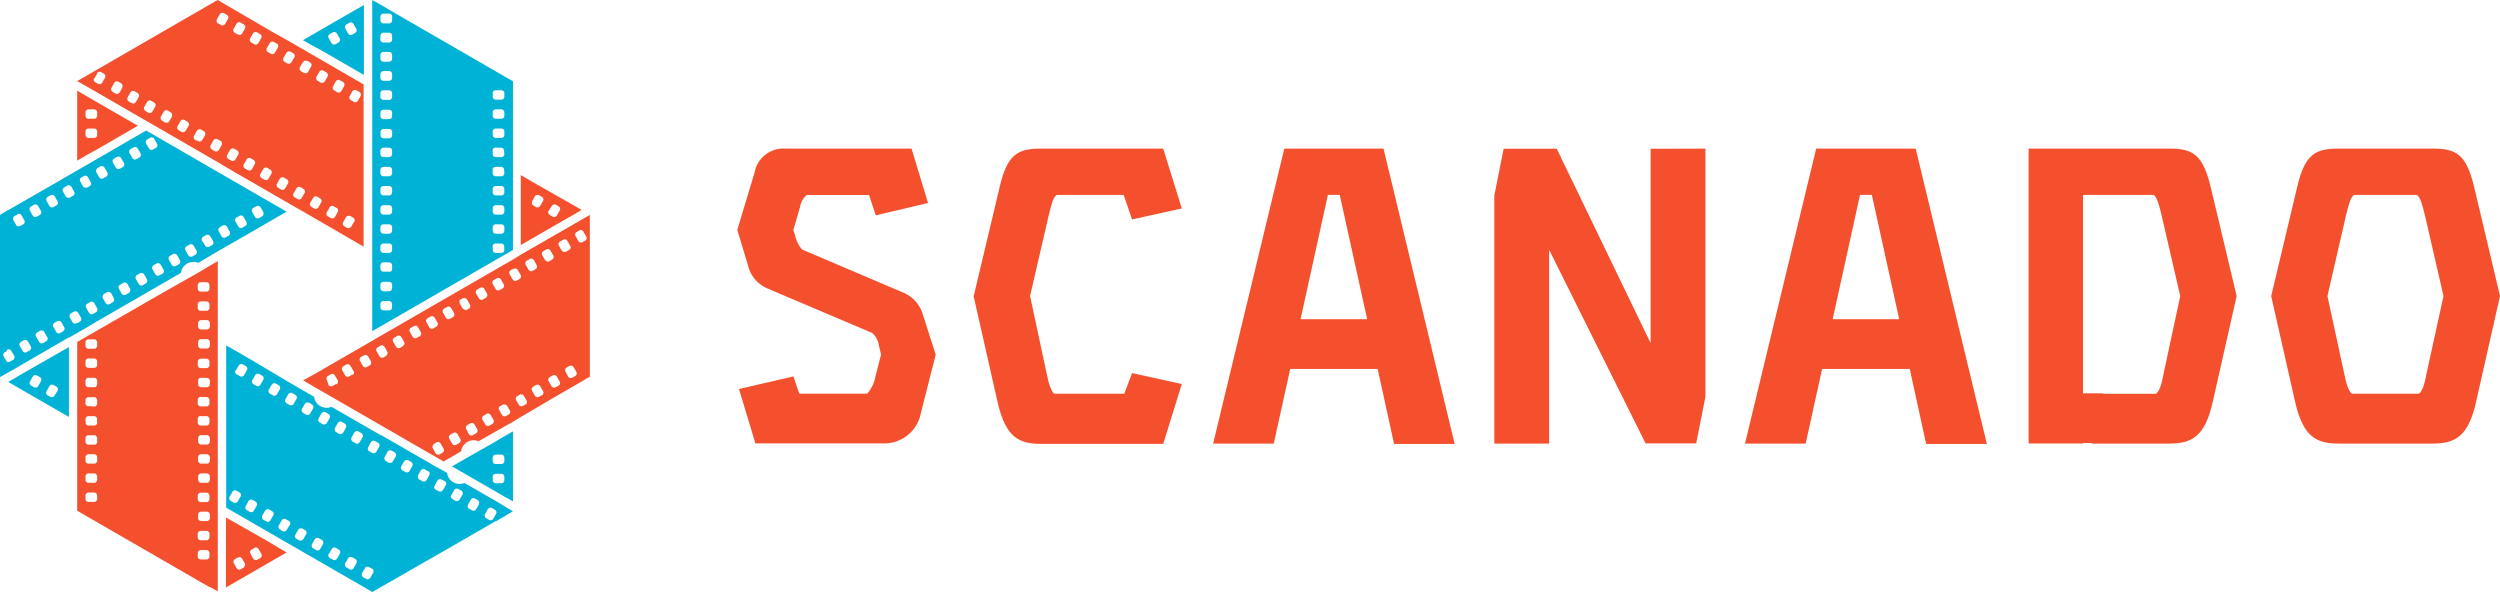
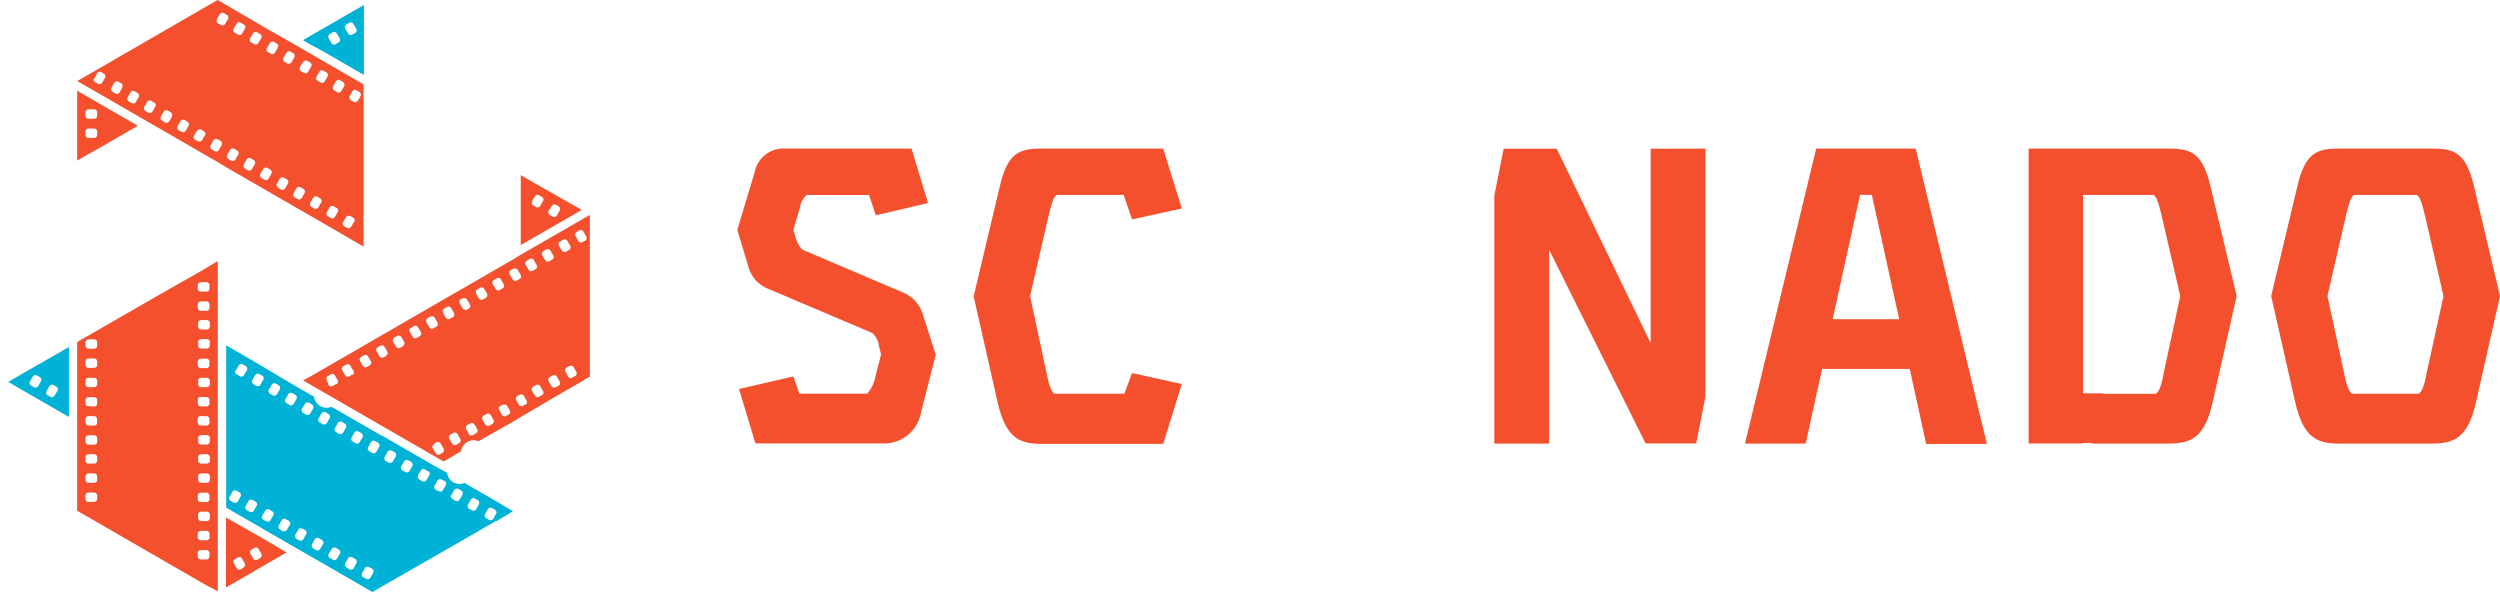
<svg xmlns="http://www.w3.org/2000/svg" viewBox="0 0 321.65 76.19">
  <defs>
    <style>.cls-1{fill:#f5502e;}.cls-2{fill:#00b3d6;}</style>
  </defs>
  <g id="Ebene_3" data-name="Ebene 3">
    <g id="Logo">
      <g id="Text">
        <path class="cls-1" d="M120.39,45.63l-1.89,7.42a4.8,4.8,0,0,1-4.72,4H97.19l-2.11-7,7-1.62.76,2.22h8.73a4.63,4.63,0,0,0,1.08-2.28l.71-2.76-.27-1.09a2.69,2.69,0,0,0-.87-1.68L98.87,37.17a4.31,4.31,0,0,1-2.65-3.09l-1.36-4.5,2.22-7.37a3.77,3.77,0,0,1,4-3.09h16.2l2.12,7-6.72,1.58-.87-2.61h-8a2.4,2.4,0,0,0-.87,1.52l-.87,3,.22.65a3.94,3.94,0,0,0,.92,1.85l12.85,5.47a4.44,4.44,0,0,1,2.71,3Z" />
        <path class="cls-1" d="M145.65,48l6.4,1.41-2.39,7.7H133.94c-2.87,0-4.55-.87-5.58-5.32l-3.09-13.66L128.63,24c1-4.28,2.44-4.88,5.31-4.88h15.72l2.39,7.7-6.4,1.41-1.08-3.15H136c-.49.17-.76,1.36-1.08,2.66l-2.39,10.35L134.65,48c.32,1.63.65,2.39,1,2.66h9Z" />
-         <path class="cls-1" d="M177.25,47.47H166l-2.12,9.6h-7.8l9.16-37.95H178l9.16,38h-7.8Zm-1.35-6.4-3.53-16h-1.52l-3.52,16Z" />
        <path class="cls-1" d="M219.42,19.12V51.05l-1.19,6h-6.51L199.31,32.13V57.07h-7.05V25.14l1.2-6h6.83l12.08,25v-25Z" />
        <path class="cls-1" d="M245.71,47.47H234.43l-2.11,9.6h-7.81l9.16-37.95h12.8l9.16,38h-7.81Zm-1.36-6.4-3.52-16h-1.52l-3.52,16Z" />
        <path class="cls-1" d="M287.77,38.09l-3.09,13.66c-1,4.45-2.71,5.32-5.58,5.32h-10V57H268v.06h-7V19.12H279.1c2.87,0,4.28.6,5.31,4.88Zm-7.26,0-2.39-10.35c-.32-1.3-.6-2.49-1.08-2.66H268V50.61h2.61v.06h6.77c.38-.27.71-1,1-2.66Z" />
        <path class="cls-1" d="M321.65,38.09l-3.09,13.66c-1,4.45-2.71,5.32-5.59,5.32H300.88c-2.87,0-4.55-.87-5.58-5.32l-3.09-13.66L295.57,24c1-4.28,2.44-4.88,5.31-4.88H313c2.88,0,4.28.6,5.31,4.88Zm-7.27,0L312,27.74c-.33-1.3-.6-2.49-1.09-2.66h-8c-.48.17-.75,1.36-1.08,2.66l-2.38,10.35L301.59,48c.32,1.63.65,2.39,1,2.66h8.62c.38-.27.7-1,1-2.66Z" />
      </g>
      <g id="Gfx">
        <g id="Rib1">
          <path class="cls-1" d="M12,11.61l.54.31,6.31,3.65,1.07.61h0l1.09.63,1.4.81,3.08,1.78,1.31.76,1.26.72h0l0,0,1,.61,8.87,5.12h0l1.07.61,3.89,2.25,2,1.17,1.89,1.09v-9h0V10.86L37.94,5.74l-1.06-.61L34.86,4,29.07.62,28,0h0L26.93.61h0l.12.07L26.93.61l-1.17.68h0L12.16,9.15l-.7.4L11,9.82l-1.07.61v0l.93.53Zm3.75-.35-.36.63a.39.39,0,0,1-.53.14l-.37-.21a.39.39,0,0,1-.14-.54l.35-.62a.39.39,0,0,1,.54-.14l.37.21A.38.38,0,0,1,15.7,11.26ZM28.82,1.7l.25.15.12.06a.4.4,0,0,1,.14.54l-.26.44-.1.18a.4.4,0,0,1-.54.15L28.07,3,28,3a.41.41,0,0,1-.09-.5L28,2.31l.27-.46A.4.4,0,0,1,28.82,1.7Zm6.91,4.45-.36.62a.38.38,0,0,1-.53.14l-.37-.21a.32.32,0,0,1-.12-.11.38.38,0,0,1,0-.42l.36-.63a.39.39,0,0,1,.53-.14l.37.21a.44.44,0,0,1,.16.17A.4.4,0,0,1,35.73,6.15ZM30.06,3.7l.36-.62A.39.39,0,0,1,31,2.93l.37.22a.38.38,0,0,1,.14.53l-.36.63a.39.39,0,0,1-.53.14l-.37-.21A.39.39,0,0,1,30.06,3.7Zm2.13,1.23.36-.62a.39.39,0,0,1,.54-.14l.37.21a.4.4,0,0,1,.14.54l-.36.62a.39.39,0,0,1-.54.14l-.36-.21A.4.4,0,0,1,32.19,4.93ZM17.84,12.5l-.36.62a.39.39,0,0,1-.54.14l-.37-.21a.4.4,0,0,1-.14-.54l.36-.62a.39.39,0,0,1,.54-.14l.36.21A.4.4,0,0,1,17.84,12.5Zm.87,1.78a.4.4,0,0,1-.15-.53l.36-.63a.4.4,0,0,1,.54-.14l.37.21a.39.39,0,0,1,.14.54l-.36.62a.4.4,0,0,1-.53.15Zm2.22,1.29-.09-.05A.4.4,0,0,1,20.7,15l.36-.62a.39.39,0,0,1,.53-.15l.37.22a.38.38,0,0,1,.18.44h0a.32.32,0,0,1,0,.09l-.36.62a.4.4,0,0,1-.54.15Zm2.95,1.25a.39.39,0,0,1-.53.14L23,16.75a.4.4,0,0,1-.15-.54l.2-.33.16-.29a.4.4,0,0,1,.54-.15l.37.22a.39.39,0,0,1,.14.53l-.36.62ZM25.11,18a.4.4,0,0,1-.14-.54l.36-.62a.36.36,0,0,1,.24-.18h0a.35.35,0,0,1,.28,0l.37.21a.4.4,0,0,1,.15.54l-.18.3v0l-.17.3a.39.39,0,0,1-.54.14Zm3.4.68-.36.62a.32.32,0,0,1-.14.14.41.41,0,0,1-.4,0l-.36-.22a.4.4,0,0,1-.15-.53l.36-.63a.4.4,0,0,1,.54-.14h0l.36.2A.4.4,0,0,1,28.51,18.66Zm17.9-6.35-.36.62a.4.4,0,0,1-.54.15l-.37-.22a.44.44,0,0,1-.16-.17.44.44,0,0,1,0-.32l0,0,.36-.63a.4.4,0,0,1,.54-.14l.36.21A.4.4,0,0,1,46.41,12.31Zm-2.14-1.23-.36.62a.38.38,0,0,1-.53.14L43,11.63a.4.4,0,0,1-.15-.53l.36-.63a.4.4,0,0,1,.54-.14l.37.21A.39.39,0,0,1,44.27,11.08ZM42.14,9.85l-.36.62a.39.39,0,0,1-.54.14l-.37-.21a.4.4,0,0,1-.14-.54l.36-.62a.39.39,0,0,1,.54-.14l.36.21A.4.4,0,0,1,42.14,9.85ZM36,23a.4.4,0,0,1,.54-.14l.37.21a.4.4,0,0,1,.14.54l-.36.62a.4.4,0,0,1-.54.15l-.36-.22a.39.39,0,0,1-.15-.53Zm1.92,2.39a.38.38,0,0,1-.14-.53l.16-.29.2-.33a.38.38,0,0,1,.53-.15l.37.21a.39.39,0,0,1,.14.54l-.36.62a.38.38,0,0,1-.53.15l-.35-.2ZM40,8.61l-.36.63a.39.39,0,0,1-.53.14l-.37-.21a.39.39,0,0,1-.14-.54l.26-.46L39,8a.38.38,0,0,1,.44-.18l.09,0,.37.22A.38.38,0,0,1,40,8.61ZM37.87,7.38,37.51,8a.39.39,0,0,1-.48.17l-.06,0-.37-.22a.35.35,0,0,1-.11-.1.39.39,0,0,1,0-.43l.36-.62a.4.4,0,0,1,.54-.15l.36.21A.4.4,0,0,1,37.87,7.38Zm-4,14.37a.38.38,0,0,1,.53-.14l.37.21a.39.39,0,0,1,.14.54l-.36.62a.38.38,0,0,1-.53.14l-.37-.21a.39.39,0,0,1-.14-.54Zm-2.14-1.23a.4.4,0,0,1,.54-.15l.37.22a.39.39,0,0,1,.14.53l-.36.63a.4.4,0,0,1-.54.14l-.36-.21a.4.4,0,0,1-.15-.54ZM29.6,19.29a.39.39,0,0,1,.53-.15l.37.21a.4.4,0,0,1,.15.54l-.36.62a.4.4,0,0,1-.54.15l-.37-.21a.39.39,0,0,1-.14-.54Zm11.72,6.76-.36.63a.4.4,0,0,1-.54.14l-.35-.2h0a.4.4,0,0,1-.14-.54l.36-.62a.4.4,0,0,1,.54-.15l.36.22a.39.39,0,0,1,.2.35A.41.41,0,0,1,41.32,26.05Zm1.24,2-.37-.21a.39.39,0,0,1-.14-.54l.36-.62a.38.38,0,0,1,.53-.14l.37.21a.39.39,0,0,1,.14.54l-.36.62A.38.38,0,0,1,42.56,28.05Zm3,.47-.36.62a.39.39,0,0,1-.23.19.45.45,0,0,1-.3,0l-.37-.22a.39.39,0,0,1-.15-.53l.36-.62a.4.4,0,0,1,.45-.18.32.32,0,0,1,.09,0l.37.21A.39.39,0,0,1,45.59,28.52ZM12.16,10.05l.33-.57,0-.05a.4.4,0,0,1,.54-.15l.33.2,0,0a.38.38,0,0,1,.15.53l-.36.62a.4.4,0,0,1-.54.15l-.37-.21a.43.43,0,0,1-.18-.24.57.57,0,0,1,0-.13A.34.34,0,0,1,12.16,10.05Z" />
-           <path class="cls-1" d="M73.76,27.65,74.83,27l-2-1.14L69,23.69l-2-1.16v9l5.84-3.37ZM72,27.1l-.36.63a.4.4,0,0,1-.54.14l-.37-.21a.4.4,0,0,1-.14-.54L71,26.5a.4.4,0,0,1,.54-.15l.36.22A.38.38,0,0,1,72,27.1Zm-3.54-1.21.36-.63a.39.39,0,0,1,.53-.14l.37.21a.39.39,0,0,1,.14.54l-.36.62a.39.39,0,0,1-.53.15l-.37-.22A.38.38,0,0,1,68.49,25.89Z" />
+           <path class="cls-1" d="M73.76,27.65,74.83,27l-2-1.14L69,23.69l-2-1.16v9l5.84-3.37ZM72,27.1l-.36.63a.4.4,0,0,1-.54.14l-.37-.21a.4.4,0,0,1-.14-.54L71,26.5a.4.4,0,0,1,.54-.15l.36.22A.38.38,0,0,1,72,27.1m-3.54-1.21.36-.63a.39.39,0,0,1,.53-.14l.37.21a.39.39,0,0,1,.14.54l-.36.62a.39.39,0,0,1-.53.15l-.37-.22A.38.38,0,0,1,68.49,25.89Z" />
          <path class="cls-1" d="M34.35,69.58l-5.28-3v9l.46-.26,6.37-3.68.61-.35.37-.21-1.13-.66Zm-3,3.45-.37.21a.39.39,0,0,1-.53-.14l-.36-.63a.38.38,0,0,1,.14-.53l.37-.21a.39.39,0,0,1,.54.14l.36.62A.4.4,0,0,1,31.32,73Zm2.14-1.23-.37.21a.4.4,0,0,1-.54-.15l-.36-.62a.38.38,0,0,1,.15-.53l.36-.22a.4.4,0,0,1,.54.15l.36.62A.4.4,0,0,1,33.46,71.8Z" />
          <path class="cls-1" d="M75.89,48.52V27.65l-.83.48-1.17.67-.28.17-.28.16h0L67,32.77h0L66,33.39h0l-1.1.63-1.4.81-3.08,1.78-1.3.75-1.27.73h0l-1.06.61-8.87,5.12-1.06.62-3.9,2.25-2.37,1.37L39,48.94l1.06.62,1.3.75,5.45,3.14h0v0l1.05.61,9.21,5.31,1.62-.93.64-.38a1.61,1.61,0,0,1,.8-1.2,1.63,1.63,0,0,1,1.44-.09L66,54.26,67,53.65l2-1.17,2-1.18,3.74-2.16,0,0,1-.6m-32.58.91-.21.11-.16.1a.38.38,0,0,1-.53-.15L42.1,49l-.05-.09a.38.38,0,0,1,.14-.53l.37-.22a.38.38,0,0,1,.53.15l.36.62A.39.39,0,0,1,43.31,49.43Zm2.14-1.24-.37.21a.38.38,0,0,1-.53-.14l-.36-.62a.39.39,0,0,1,.14-.54l.37-.21a.38.38,0,0,1,.53.14l.36.62A.39.39,0,0,1,45.45,48.19ZM47.58,47l-.36.21a.38.38,0,0,1-.4,0,.29.29,0,0,1-.14-.13l-.36-.63a.39.39,0,0,1,.14-.53l.36-.2h0a.39.39,0,0,1,.54.14l.36.62A.4.4,0,0,1,47.58,47Zm2.14-1.23-.37.21a.38.38,0,0,1-.53-.15l-.36-.62a.38.38,0,0,1,.14-.53l.34-.2,0,0a.38.38,0,0,1,.53.15l.18.3.18.32A.39.39,0,0,1,49.72,45.73Zm2.13-1.24-.36.22a.4.4,0,0,1-.54-.15l-.36-.62a.4.4,0,0,1,.14-.54l.37-.21a.4.4,0,0,1,.54.14L52,44A.38.38,0,0,1,51.85,44.49ZM54,43.26l-.37.21a.39.39,0,0,1-.54-.14l-.36-.62a.4.4,0,0,1,.15-.54l.37-.21a.38.38,0,0,1,.53.14l.36.62A.39.39,0,0,1,54,43.26Zm1.23-1.16-.36-.63a.39.39,0,0,1,.14-.53l.37-.21a.39.39,0,0,1,.54.14l.36.62a.4.4,0,0,1-.15.54l-.36.21A.4.4,0,0,1,55.22,42.1Zm1.72,16.14-.37.21a.39.39,0,0,1-.53-.14l-.36-.63a.39.39,0,0,1,.14-.53L56,57l.15-.09a.4.4,0,0,1,.54.15l.29.51.07.11A.4.4,0,0,1,56.94,58.24Zm.41-17.38L57,40.24a.39.39,0,0,1,.15-.53l.37-.22a.39.39,0,0,1,.53.15l.36.62a.4.4,0,0,1-.14.54l-.37.21A.4.4,0,0,1,57.35,40.86ZM59.08,57l-.37.22a.4.4,0,0,1-.54-.15l-.36-.62a.4.4,0,0,1,.15-.54l.36-.21a.4.4,0,0,1,.54.14l.36.63A.39.39,0,0,1,59.08,57Zm.72-17.17a.4.4,0,0,1-.31-.2L59.13,39v0l0-.07v0a.17.17,0,0,1,0-.07h0a.39.39,0,0,1,0-.18l0,0a.21.21,0,0,1,0-.06l0,0,.06-.05h0l.37-.21a.36.36,0,0,1,.22,0,.42.42,0,0,1,.32.19l.36.63a.38.38,0,0,1-.15.53l-.36.22A.46.46,0,0,1,59.8,39.83Zm1.41,15.94-.37.21a.38.38,0,0,1-.53-.14L60,55.22a.39.39,0,0,1,.14-.54l.37-.21a.4.4,0,0,1,.54.14l.36.63A.4.4,0,0,1,61.21,55.77Zm.41-17.37-.18-.31h0l-.18-.31a.4.4,0,0,1,.15-.54l.37-.21a.38.38,0,0,1,.53.14l.36.62a.4.4,0,0,1,0,.3h0a.4.4,0,0,1-.18.24l-.37.21A.39.39,0,0,1,61.62,38.4Zm1.8,16.08-.07.06-.37.21a.4.4,0,0,1-.54-.14L62.08,54a.39.39,0,0,1,.15-.53l.36-.21a.39.39,0,0,1,.54.14l.27.46.09.16A.39.39,0,0,1,63.42,54.48Zm.34-17.31-.36-.62h0a.38.38,0,0,1,.14-.53l.37-.21a.39.39,0,0,1,.54.14l.19.34.17.28a.4.4,0,0,1-.15.54l-.37.21A.39.39,0,0,1,63.76,37.17Zm1.72,16.14-.37.21a.39.39,0,0,1-.53-.14l-.36-.63a.38.38,0,0,1,.08-.49l.06,0,.37-.22.15,0a.39.39,0,0,1,.38.2l.36.62A.39.39,0,0,1,65.48,53.31ZM66,36a.31.31,0,0,1-.07-.09l-.36-.62a.38.38,0,0,1,.15-.53l.28-.17.08,0a.4.4,0,0,1,.54.15l.36.62a.4.4,0,0,1-.14.54l-.37.21A.39.39,0,0,1,66,36Zm1.66,16-.37.22a.46.46,0,0,1-.23.05.4.4,0,0,1-.31-.2l-.36-.62A.4.4,0,0,1,66.5,51l.36-.21a.49.49,0,0,1,.16-.05.41.41,0,0,1,.38.19l.36.63A.39.39,0,0,1,67.62,52.07ZM68,34.7l-.36-.62a.39.39,0,0,1,.14-.54l.37-.21a.4.4,0,0,1,.54.14l.35.63a.38.38,0,0,1-.14.53l-.37.22A.39.39,0,0,1,68,34.7Zm1.72,16.14-.37.21a.38.38,0,0,1-.53-.14l-.36-.62a.39.39,0,0,1,.14-.54l.37-.21a.39.39,0,0,1,.53.14l.36.63A.38.38,0,0,1,69.75,50.84Zm.41-17.37-.36-.62a.4.4,0,0,1,.15-.54l.36-.21a.39.39,0,0,1,.54.14l.36.62a.4.4,0,0,1-.14.54l-.37.21A.39.39,0,0,1,70.16,33.47Zm1.73,16.14-.37.21a.4.4,0,0,1-.54-.14l-.36-.63a.39.39,0,0,1,.14-.53l.37-.21a.39.39,0,0,1,.54.14l.36.62A.4.4,0,0,1,71.89,49.61Zm.41-17.37-.36-.63a.38.38,0,0,1,.14-.53l.37-.21A.38.38,0,0,1,73,31l.36.62a.39.39,0,0,1-.14.54l-.37.21A.39.39,0,0,1,72.3,32.24ZM74,48.38l-.26.14-.11.07a.39.39,0,0,1-.53-.14L72.86,48l-.1-.18a.38.38,0,0,1,.14-.53l.37-.22.06,0a.38.38,0,0,1,.47.17l.09.15.27.47A.39.39,0,0,1,74,48.38Zm1.43-2.56,0,0,0,0Zm-.11-14.88-.26.14-.11.07a.4.4,0,0,1-.54-.14l-.36-.63a.39.39,0,0,1,.14-.53l.37-.22a.4.4,0,0,1,.3,0,.34.34,0,0,1,.2.13.1.1,0,0,1,0,.05l.33.57,0,0,0,0,0,0A.4.4,0,0,1,75.34,30.94Z" />
          <path class="cls-1" d="M25.64,35,20.2,38.09l-1.06.61L9.93,44V65.71h0l.87.5.17.1.1.06,1.13.65,13.52,7.81h0l1.12.64.1.06.08,0,1,.55h0V65.93h0V64.7h0V63.43h0V61.82h0V55.29h0V43.82h0V42.59h0v-9L27,34.19Zm-.2,1.7a.39.39,0,0,1,.4-.39h.72a.39.39,0,0,1,.39.39v.42a.4.4,0,0,1-.39.4h-.72a.4.4,0,0,1-.4-.4v-.42Zm0,2.89v-.42a.39.39,0,0,1,.4-.39h.72a.39.39,0,0,1,.39.39v.42a.4.4,0,0,1-.39.4h-.72A.4.4,0,0,1,25.44,39.54ZM27,56.37v.43a.4.4,0,0,1-.39.39h-.72a.4.4,0,0,1-.4-.39v-.43a.4.4,0,0,1,.4-.39h.72a.41.41,0,0,1,.18.05A.38.38,0,0,1,27,56.37Zm-1.11,5.75a.4.4,0,0,1-.4-.39V61.3a.4.4,0,0,1,.4-.39h.72a.4.4,0,0,1,.39.39v.43a.4.4,0,0,1-.39.39h-.72Zm.72-2.47h-.72a.4.4,0,0,1-.29-.12h0a.37.37,0,0,1-.11-.27v-.42a.4.4,0,0,1,.4-.4h.72a.4.4,0,0,1,.39.4v.42A.39.39,0,0,1,26.56,59.65Zm.39,7a.4.4,0,0,1-.39.39h-.72a.4.4,0,0,1-.4-.39v-.43a.4.4,0,0,1,.4-.39h.72a.4.4,0,0,1,.39.39ZM25.84,68.3h.72a.4.4,0,0,1,.39.4v.42a.39.39,0,0,1-.39.39h-.72a.39.39,0,0,1-.4-.39V68.7A.4.4,0,0,1,25.84,68.3Zm0,2.47h.72a.4.4,0,0,1,.39.39v.43a.4.4,0,0,1-.39.39h-.72a.4.4,0,0,1-.4-.39v-.43A.4.4,0,0,1,25.84,70.77ZM11.39,60.91h.72a.39.39,0,0,1,.39.39v.43a.39.39,0,0,1-.39.39h-.72a.39.39,0,0,1-.39-.39V61.3A.39.39,0,0,1,11.39,60.91ZM11,59.26v-.42a.39.39,0,0,1,.39-.4h.72a.39.39,0,0,1,.39.4v.42a.38.38,0,0,1-.39.39h-.72A.38.38,0,0,1,11,59.26Zm.59-7h-.2A.39.39,0,0,1,11,52a.19.19,0,0,1,0-.08v-.43a.39.39,0,0,1,.39-.39h.72a.39.39,0,0,1,.39.39v.43a.39.39,0,0,1-.39.39ZM11,49.4V49a.38.38,0,0,1,.39-.39h.72a.38.38,0,0,1,.39.39v.42a.39.39,0,0,1-.39.4h-.72A.39.39,0,0,1,11,49.4Zm1.5-2.46a.39.39,0,0,1-.39.39h-.72a.39.39,0,0,1-.39-.39v-.43a.39.39,0,0,1,.39-.39h.72a.39.39,0,0,1,.39.39Zm-1.5,7a.39.39,0,0,1,.39-.4h.72a.4.4,0,0,1,.38.33.15.15,0,0,1,0,.07v.42a.33.33,0,0,1,0,.15.4.4,0,0,1-.36.24h-.72a.38.38,0,0,1-.39-.39Zm15.56-7.79a.4.4,0,0,1,.39.39v.43a.4.4,0,0,1-.39.39h-.72a.4.4,0,0,1-.4-.39v-.43a.4.4,0,0,1,.4-.39Zm-.72,2.47h.72A.39.39,0,0,1,27,49v.42a.4.4,0,0,1-.39.4h-.72a.4.4,0,0,1-.4-.4V49A.39.39,0,0,1,25.84,48.59Zm0,2.46h.72a.4.4,0,0,1,.39.39v.43a.4.4,0,0,1-.39.39h-.72a.4.4,0,0,1-.4-.39v-.43A.4.4,0,0,1,25.84,51.05Zm0,2.46h.72a.4.4,0,0,1,.39.4v.42a.39.39,0,0,1-.39.39h-.72a.39.39,0,0,1-.4-.39v-.42A.4.4,0,0,1,25.84,53.51ZM27,44.44v0a.4.4,0,0,1-.39.4h-.72a.4.4,0,0,1-.4-.4v-.42a.39.39,0,0,1,.4-.39h.72a.39.39,0,0,1,.39.39ZM11,44.05a.38.38,0,0,1,.39-.39h.72a.38.38,0,0,1,.39.39v.42a.39.39,0,0,1-.39.4h-.72a.39.39,0,0,1-.39-.4ZM11.39,56h.72a.39.39,0,0,1,.39.39v.43a.4.4,0,0,1,0,.15.4.4,0,0,1-.36.24h-.72A.39.39,0,0,1,11,56.8v-.43a.48.48,0,0,1,.07-.23A.42.42,0,0,1,11.39,56ZM11,63.77a.39.39,0,0,1,.39-.4h.72a.39.39,0,0,1,.39.4v.48a.4.4,0,0,1-.39.33h-.72a.38.38,0,0,1-.39-.39v-.42Zm14.74-.38.1,0h.72a.4.4,0,0,1,.39.4v.42a.39.39,0,0,1-.39.39h-.72a.39.39,0,0,1-.4-.39v-.42a.39.39,0,0,1,.3-.38M27,42a.4.4,0,0,1-.39.39h-.72a.4.4,0,0,1-.4-.39v-.43a.38.38,0,0,1,.22-.34.35.35,0,0,1,.18-.05h.72a.4.4,0,0,1,.39.39V42Z" />
          <path class="cls-1" d="M12.46,19.23l5.28-3.05-5.83-3.36L11,12.29l-1.07-.62v9L11.06,20ZM11,17.35v-.42a.38.38,0,0,1,.39-.39h.72a.38.38,0,0,1,.39.39v.42a.39.39,0,0,1-.39.4h-.72A.39.39,0,0,1,11,17.35Zm1.5-2.46a.39.39,0,0,1-.39.39h-.72a.39.39,0,0,1-.39-.39v-.43a.39.39,0,0,1,.39-.39h.72a.39.39,0,0,1,.39.39Z" />
        </g>
        <g id="Rib2">
-           <path class="cls-2" d="M30.09,31.15,33,29.48l2-1.17,1.87-1.08-1.06-.61-1.3-.75-5.43-3.14h0L28,22.11,18.8,16.79l-5.17,3-.76.44-2.94,1.7-1.06.61-2,1.16L1.12,27l-.06,0L0,27.65H0V48.52l1.3-.74.12-.06L2,47.39l.58-.34,3.81-2.21L8.87,43.4h0l.08,0,1-.57h0l1.1-.63,1-.6.35-.21,1.36-.78,1.73-1h0l1.3-.75h0l1.27-.73h0l1.06-.62,4.16-2.4a1.62,1.62,0,0,1,2.23-1.29L28,32.35l1.06-.61Zm1.47-2.08-.37.22a.38.38,0,0,1-.53-.15l-.36-.62a.39.39,0,0,1,.14-.54l.37-.21a.4.4,0,0,1,.54.15l.35.62A.38.38,0,0,1,31.56,29.07ZM33,26.54a.38.38,0,0,1,.53.14l.36.62a.36.36,0,0,1,0,.09.39.39,0,0,1-.18.45l-.37.21a.38.38,0,0,1-.53-.14l-.36-.62a.39.39,0,0,1,.14-.54l.1-.06ZM16.81,19.17l.37-.21a.4.4,0,0,1,.54.14l.36.63a.39.39,0,0,1-.15.53l-.36.21a.39.39,0,0,1-.54-.14l-.36-.62A.4.4,0,0,1,16.81,19.17Zm.82,16.21.37-.21a.39.39,0,0,1,.54.14l.36.62a.4.4,0,0,1-.15.54l-.36.21a.39.39,0,0,1-.54-.14l-.36-.62A.4.4,0,0,1,17.63,35.38ZM15.8,21.49l-.37.22a.39.39,0,0,1-.53-.15l-.36-.62a.39.39,0,0,1,.14-.54l.37-.21a.39.39,0,0,1,.53.14l.36.63A.38.38,0,0,1,15.8,21.49Zm-3.26.15.37-.22a.4.4,0,0,1,.54.15l.36.62a.4.4,0,0,1-.15.54l-.36.21a.4.4,0,0,1-.54-.14l-.26-.46-.1-.17a.38.38,0,0,1,.07-.47A.13.13,0,0,1,12.54,21.64Zm-2.13,1.23.37-.21a.38.38,0,0,1,.53.14l.36.62a.4.4,0,0,1-.1.51l0,0-.37.21a.44.44,0,0,1-.15,0,.38.38,0,0,1-.38-.19l-.36-.63A.38.38,0,0,1,10.41,22.87ZM8.28,24.1l.36-.21a.37.37,0,0,1,.23-.05.42.42,0,0,1,.31.19l.36.63a.39.39,0,0,1-.14.53L9,25.4a.33.33,0,0,1-.16.05.38.38,0,0,1-.38-.19l-.36-.62A.4.4,0,0,1,8.28,24.1Zm4.07,16.07-.37.21a.39.39,0,0,1-.53-.14l-.19-.33-.17-.3a.38.38,0,0,1,.14-.53l.37-.22a.39.39,0,0,1,.53.15l.36.62h0A.39.39,0,0,1,12.35,40.17Zm3.15-3.56h0l.36-.21a.39.39,0,0,1,.53.14l.36.63a.32.32,0,0,1,0,.19.38.38,0,0,1-.19.34l-.37.21a.39.39,0,0,1-.54-.14l-.36-.62A.4.4,0,0,1,15.5,36.61ZM2.69,44l.37-.22a.39.39,0,0,1,.53.15l.36.62a.39.39,0,0,1-.14.54l-.37.21a.39.39,0,0,1-.53-.14l-.36-.63A.38.38,0,0,1,2.69,44ZM6,43.86l-.37.22A.4.4,0,0,1,5,43.93l-.36-.62a.4.4,0,0,1,.14-.54l.37-.21a.4.4,0,0,1,.54.15l.36.62A.39.39,0,0,1,6,43.86Zm2.13-1.23-.37.21a.38.38,0,0,1-.53-.14l-.36-.62A.39.39,0,0,1,7,41.54l.37-.21a.39.39,0,0,1,.53.14l.36.63A.38.38,0,0,1,8.08,42.63ZM6.14,25.33l.37-.21a.39.39,0,0,1,.53.14l.36.63a.38.38,0,0,1-.14.53l-.37.22a.39.39,0,0,1-.53-.15L6,25.87A.39.39,0,0,1,6.14,25.33ZM4,26.57l.36-.22a.4.4,0,0,1,.54.15l.36.62a.4.4,0,0,1-.14.54l-.37.21a.4.4,0,0,1-.54-.14l-.36-.63A.38.38,0,0,1,4,26.57Zm-1.77,1a.39.39,0,0,1,.54.14l.25.44.11.18a.4.4,0,0,1-.15.54l-.37.21-.06,0A.4.4,0,0,1,2.09,29L2,28.8l-.27-.47a.38.38,0,0,1,.14-.53l.26-.15ZM1,46.58a.37.37,0,0,1-.2-.15l0,0-.33-.58,0,0a.39.39,0,0,1,.15-.53l.23-.14L.92,45a.39.39,0,0,1,.54.14l.36.62a.4.4,0,0,1-.14.54l-.37.21A.38.38,0,0,1,1,46.58Zm8.85-5a.39.39,0,0,1-.54-.14L9,40.85a.4.4,0,0,1,.14-.54l.37-.21a.39.39,0,0,1,.47.06.27.27,0,0,1,.07.08l.36.62a.4.4,0,0,1-.15.54l-.28.16Zm4.78-3.21a.38.38,0,0,1-.15.53l-.36.22a.4.4,0,0,1-.54-.15l-.36-.62a.42.42,0,0,1,0-.29h0a.45.45,0,0,1,.18-.25l.37-.21a.4.4,0,0,1,.54.15l.18.31h0Zm4.53-19.3L19,18.83l-.21-.36a.4.4,0,0,1,.15-.53l.37-.21a.38.38,0,0,1,.53.14l.36.62a.39.39,0,0,1-.14.54l-.36.2h0A.4.4,0,0,1,19.16,19.1Zm1.73,16.14-.37.21a.4.4,0,0,1-.54-.14l-.36-.63a.39.39,0,0,1,.15-.53l.37-.22a.4.4,0,0,1,.53.15l.36.62A.4.4,0,0,1,20.89,35.24ZM23,34l-.37.22a.39.39,0,0,1-.53-.15l-.36-.62a.4.4,0,0,1,.14-.54l.37-.21a.4.4,0,0,1,.54.15l.36.62A.39.39,0,0,1,23,34Zm2.14-1.23-.37.21a.39.39,0,0,1-.54-.14l-.36-.62a.4.4,0,0,1,.15-.54l.37-.21a.39.39,0,0,1,.53.14l.36.63A.39.39,0,0,1,25.16,32.77Zm2.13-1.23-.34.2h0a.38.38,0,0,1-.53-.14l-.17-.28L26,31a.39.39,0,0,1,.14-.54l.37-.21a.39.39,0,0,1,.54.14l.36.62A.4.4,0,0,1,27.29,31.54Zm1.77-1a.4.4,0,0,1-.54-.14l-.36-.63a.39.39,0,0,1,.15-.53l.36-.22a.41.41,0,0,1,.4,0,.32.32,0,0,1,.14.14l.36.62a.4.4,0,0,1-.14.54l-.36.2Z" />
          <path class="cls-2" d="M41.54,6.59l5.28,3.05v-9l-1.17.68-1.09.62L41,4l-.63.36-.79.46-.6.35,1.13.65Zm.89-2.21.37-.21a.39.39,0,0,1,.54.14l.36.62a.4.4,0,0,1-.15.54l-.36.21a.39.39,0,0,1-.54-.14l-.36-.62A.4.4,0,0,1,42.43,4.38Zm2.14-1.23.37-.22a.39.39,0,0,1,.53.15l.36.62a.39.39,0,0,1-.14.54l-.37.21a.39.39,0,0,1-.53-.14l-.36-.63A.38.38,0,0,1,44.57,3.15Z" />
          <path class="cls-2" d="M2.13,48.52l-1.07.62,7.81,4.51v-9L3,48Zm1.73.55.36-.62a.39.39,0,0,1,.54-.14l.37.21a.39.39,0,0,1,.14.53l-.36.63a.4.4,0,0,1-.54.14L4,49.61A.4.4,0,0,1,3.86,49.07ZM7.4,50.29,7,50.91a.38.38,0,0,1-.53.14l-.37-.21A.38.38,0,0,1,6,50.31l.36-.63a.39.39,0,0,1,.53-.14l.37.21A.39.39,0,0,1,7.4,50.29Z" />
          <path class="cls-2" d="M64,64.58l-.58-.33-3.66-2.11a1.62,1.62,0,0,1-2.23-1.29l-.41-.24L56,60l-1.09-.64-1.4-.8-3.08-1.78-.4-.23-.9-.52L49,56l-1.13-.65h0l-1.06-.61-4.16-2.4a1.63,1.63,0,0,1-1.44-.09,1.61,1.61,0,0,1-.8-1.2l-2.48-1.43-.14-.09-.92-.53L33,46.69l-2.41-1.4-1.49-.85v9h0V65.31l8.48,4.9.39.22,1.07.62,2,1.15,5.81,3.35.61.36.45.26,0,0,.67-.39.39-.23.71-.4.43-.25L58,70.38l5.78-3.33h0l.07,0,1.08-.63h0L66,65.77v0l-.91-.52Zm-2.38.31-.36.63a.39.39,0,0,1-.53.14l-.37-.21a.39.39,0,0,1-.14-.54l.36-.62a.39.39,0,0,1,.53-.15l.37.22A.38.38,0,0,1,61.59,64.89Zm-3.54-1.21.36-.62a.4.4,0,0,1,.54-.15l.37.21a.4.4,0,0,1,.14.54l-.36.62a.4.4,0,0,1-.54.15l-.36-.22A.38.38,0,0,1,58.05,63.68Zm-.87-1.79a.39.39,0,0,1,.14.54l-.36.62a.39.39,0,0,1-.53.15L56.06,63a.38.38,0,0,1-.14-.53l.36-.63a.39.39,0,0,1,.53-.14ZM48,73.71l-.09.15-.27.47a.39.39,0,0,1-.54.14l-.25-.14-.12-.07a.4.4,0,0,1-.14-.54l.26-.44.1-.18a.38.38,0,0,1,.53-.14l.37.21.06,0A.41.41,0,0,1,48,73.71Zm-5.68-2.45.36-.62a.4.4,0,0,1,.54-.15l.36.22a.38.38,0,0,1,.15.53l-.36.62a.4.4,0,0,1-.54.15l-.37-.21A.4.4,0,0,1,42.29,71.26Zm3.54,1.21-.36.63a.39.39,0,0,1-.53.14L44.57,73a.4.4,0,0,1-.15-.54l.36-.62a.39.39,0,0,1,.54-.14l.37.21A.38.38,0,0,1,45.83,72.47ZM41.56,70l-.36.62a.39.39,0,0,1-.53.15l-.37-.22a.37.37,0,0,1-.16-.17.38.38,0,0,1,0-.36l.35-.63a.4.4,0,0,1,.54-.14l.37.21a.43.43,0,0,1,.12.11A.39.39,0,0,1,41.56,70ZM31.62,65.1l.36-.63a.39.39,0,0,1,.53-.14l.37.21a.39.39,0,0,1,.14.54l-.36.62a.39.39,0,0,1-.53.15l-.37-.22A.38.38,0,0,1,31.62,65.1Zm2.13,1.23.36-.62a.4.4,0,0,1,.54-.15l.37.22a.39.39,0,0,1,.14.53l-.36.62a.4.4,0,0,1-.54.15l-.37-.21A.4.4,0,0,1,33.75,66.33ZM38,50.8a.39.39,0,0,1,.14.54l-.17.29-.19.33a.38.38,0,0,1-.53.14l-.37-.21a.4.4,0,0,1-.15-.54l.36-.62a.39.39,0,0,1,.54-.14l.34.2ZM35.89,67.56l.36-.62a.38.38,0,0,1,.53-.14l.37.21a.38.38,0,0,1,.14.53L37,68l-.1.17a.39.39,0,0,1-.44.18l-.09,0L36,68.1A.39.39,0,0,1,35.89,67.56ZM38,68.79l.36-.62a.39.39,0,0,1,.48-.17l.06,0,.36.21a.43.43,0,0,1,.12.11.39.39,0,0,1,0,.43l-.36.62a.39.39,0,0,1-.54.14l-.37-.21A.4.4,0,0,1,38,68.79ZM55,60.61l.09,0a.4.4,0,0,1,.14.54l-.36.62a.39.39,0,0,1-.54.14l-.36-.21a.4.4,0,0,1-.19-.44.42.42,0,0,1,0-.1l.36-.62a.39.39,0,0,1,.54-.14Zm-3-1.25a.4.4,0,0,1,.53-.15l.37.22a.4.4,0,0,1,.15.53l-.2.34-.16.29a.4.4,0,0,1-.54.14l-.37-.21a.39.39,0,0,1-.14-.54l.35-.62Zm-2.14-1.23a.4.4,0,0,1,.54-.15l.37.21a.4.4,0,0,1,.14.54l-.36.62a.39.39,0,0,1-.22.18h0a.44.44,0,0,1-.32,0l-.36-.21a.4.4,0,0,1-.15-.54l.18-.31h0Zm-2.49-.61.36-.63a.38.38,0,0,1,.14-.14.39.39,0,0,1,.39,0l.37.21a.4.4,0,0,1,.15.54l-.36.62a.4.4,0,0,1-.54.15h0l-.36-.21A.38.38,0,0,1,47.38,57.52Zm-2.14-1.24.36-.62a.39.39,0,0,1,.54-.14l.37.21a.4.4,0,0,1,.14.54l-.36.62a.38.38,0,0,1-.53.14l-.37-.21A.4.4,0,0,1,45.24,56.28Zm-2.13-1.23.36-.62a.4.4,0,0,1,.53-.15l.37.22a.4.4,0,0,1,.15.53l-.36.63a.4.4,0,0,1-.54.14l-.37-.21A.4.4,0,0,1,43.11,55.05ZM41,53.82l.36-.62a.4.4,0,0,1,.54-.15l.37.22a.38.38,0,0,1,.14.53l-.36.62a.39.39,0,0,1-.53.15l-.37-.21A.4.4,0,0,1,41,53.82Zm-1.23-2,.36.21a.4.4,0,0,1,.15.54l-.36.62a.4.4,0,0,1-.54.15L39,53.12a.39.39,0,0,1-.14-.53L39.2,52A.4.4,0,0,1,39.74,51.82Zm-5.17-1.7.36-.62a.39.39,0,0,1,.54-.14l.35.2h0a.39.39,0,0,1,.15.53l-.36.63a.4.4,0,0,1-.54.14l-.37-.21a.42.42,0,0,1-.19-.35A.41.41,0,0,1,34.57,50.12Zm-1.24-2,.37.22a.38.38,0,0,1,.14.53l-.36.62a.38.38,0,0,1-.53.15l-.37-.21a.39.39,0,0,1-.14-.54l.36-.62A.38.38,0,0,1,33.33,48.12Zm-3-.47.18-.32.18-.3a.38.38,0,0,1,.53-.14l.37.21a.39.39,0,0,1,.14.54l-.36.62a.38.38,0,0,1-.53.14l-.33-.19,0,0A.39.39,0,0,1,30.3,47.65Zm-.31,17-.36-.21a.39.39,0,0,1-.15-.53l.36-.63a.39.39,0,0,1,.54-.14l.11.06.26.15a.4.4,0,0,1,.14.54l-.36.62a.1.1,0,0,1,0,0A.39.39,0,0,1,30,64.61Zm33.74,1.52-.33.57h0l0,0a.39.39,0,0,1-.54.14l-.26-.15-.11-.06a.4.4,0,0,1-.14-.54l.36-.62a.39.39,0,0,1,.54-.14l.36.21a.39.39,0,0,1,.19.25.38.38,0,0,1,0,.21Z" />
-           <path class="cls-2" d="M63.42,57l-5.27,3L64,63.37l.89.52L66,64.5v-9l-1.14.65Zm1.47,1.89v.42a.38.38,0,0,1-.39.39h-.72a.38.38,0,0,1-.39-.39v-.42a.39.39,0,0,1,.39-.4h.72A.39.39,0,0,1,64.89,58.84Zm-1.5,2.46a.39.39,0,0,1,.39-.39h.72a.39.39,0,0,1,.39.39v.43a.39.39,0,0,1-.39.39h-.72a.39.39,0,0,1-.39-.39Z" />
-           <path class="cls-2" d="M64.89,9.82l-1.16-.67h0L50.13,1.29h0L49,.61,48,.07,47.89,0h0V11.48h0v9.39h0V42.6L48.94,42l1.29-.74,5.46-3.15,1.06-.62L66,32.16V21.92h0V20.69h0V10.45h0v0h0ZM50.45,39.54a.4.4,0,0,1-.4.4h-.72a.38.38,0,0,1-.21-.07.39.39,0,0,1-.18-.33v-.42a.39.39,0,0,1,.39-.39h.72a.38.38,0,0,1,.39.37v.44Zm0-2.47a.4.4,0,0,1-.4.4h-.72a.4.4,0,0,1-.39-.4v-.42a.39.39,0,0,1,.39-.39h.72a.39.39,0,0,1,.4.39Zm0-2.46a.4.4,0,0,1-.2.34.46.46,0,0,1-.2,0h-.72a.4.4,0,0,1-.39-.39v-.42h0a.4.4,0,0,1,.39-.39h.72a.4.4,0,0,1,.4.39Zm0-2.47a.4.4,0,0,1-.4.4h-.72a.4.4,0,0,1-.39-.4v-.42a.39.39,0,0,1,.39-.39h.72a.39.39,0,0,1,.4.39Zm0-2.46a.4.4,0,0,1-.4.39h-.72a.4.4,0,0,1-.39-.39v-.43a.4.4,0,0,1,.39-.39h.72a.4.4,0,0,1,.4.39Zm0-2.47a.4.4,0,0,1-.4.4h-.72a.4.4,0,0,1-.39-.4v-.42a.39.39,0,0,1,.39-.39h.72a.39.39,0,0,1,.4.39Zm0-2.46a.4.4,0,0,1-.4.39h-.72a.4.4,0,0,1-.39-.39v-.43a.4.4,0,0,1,.39-.39h.72a.4.4,0,0,1,.4.39Zm0-2.47a.4.4,0,0,1-.4.4h-.72a.4.4,0,0,1-.39-.4v-.42a.39.39,0,0,1,.39-.39h.72a.39.39,0,0,1,.4.39Zm0-2.88v.42a.4.4,0,0,1-.4.39h-.72a.41.41,0,0,1-.19-.05.4.4,0,0,1-.2-.34v-.43a.4.4,0,0,1,.39-.39h.72a.4.4,0,0,1,.4.39Zm0-2a.4.4,0,0,1-.4.4H49.7v0h-.35a.4.4,0,0,1-.39-.4v-.42a.39.39,0,0,1,.39-.39h.72a.35.35,0,0,1,.26.1h0a.38.38,0,0,1,.13.29Zm0-2.46a.4.4,0,0,1-.4.39h-.72a.4.4,0,0,1-.39-.39v-.43a.4.4,0,0,1,.39-.39h.72a.4.4,0,0,1,.4.39Zm0-2.47a.4.4,0,0,1-.29.38l-.11,0h-.72a.4.4,0,0,1-.39-.4V12a.39.39,0,0,1,.39-.39h.72a.39.39,0,0,1,.4.39Zm0-2.46a.4.4,0,0,1-.4.39h-.72a.4.4,0,0,1-.39-.39V9.53a.4.4,0,0,1,.39-.39h.72a.4.4,0,0,1,.4.39Zm0-2.47a.4.4,0,0,1-.4.4h-.72a.4.4,0,0,1-.39-.4V7.07a.39.39,0,0,1,.39-.39h.72a.39.39,0,0,1,.4.39Zm0-2.46a.39.39,0,0,1-.4.39h-.72A.39.39,0,0,1,48.94,5V4.6a.4.4,0,0,1,.39-.39h.72a.4.4,0,0,1,.4.39Zm0-2.68v.21a.4.4,0,0,1-.4.4h-.72a.4.4,0,0,1-.39-.4V2.14a.37.37,0,0,1,.13-.28.36.36,0,0,1,.26-.11H50l0,0,0,0h.06a.39.39,0,0,1,.4.39ZM64.89,32.14a.39.39,0,0,1-.39.4h-.72a.39.39,0,0,1-.39-.4v-.42a.51.51,0,0,1,0-.13.4.4,0,0,1,.37-.26h.72a.38.38,0,0,1,.39.39Zm0-2.46a.39.39,0,0,1-.39.39h-.72a.39.39,0,0,1-.39-.39v-.43a.39.39,0,0,1,.39-.39h.72a.39.39,0,0,1,.39.39Zm0-2.47a.39.39,0,0,1-.39.4h-.72a.39.39,0,0,1-.39-.4v-.42a.38.38,0,0,1,.39-.39h.72a.38.38,0,0,1,.39.39Zm0-2.46a.39.39,0,0,1-.39.39h-.72a.39.39,0,0,1-.39-.39v-.43a.39.39,0,0,1,.39-.39h.72a.4.4,0,0,1,.38.29.34.34,0,0,1,0,.1Zm0-2.47a.39.39,0,0,1-.39.4h-.72a.4.4,0,0,1-.39-.34v-.48a.41.41,0,0,1,0-.16.4.4,0,0,1,.36-.23h.72a.38.38,0,0,1,.39.39Zm0-2.46a.43.43,0,0,1-.06.22.4.4,0,0,1-.33.17h-.72a.39.39,0,0,1-.39-.39v-.43a.29.29,0,0,1,0-.16.37.37,0,0,1,.35-.23h.72a.39.39,0,0,1,.39.39Zm0-2.47a.39.39,0,0,1-.39.4h-.72a.39.39,0,0,1-.39-.4v-.42a.38.38,0,0,1,.39-.39h.72a.38.38,0,0,1,.39.39Zm0-2.46a.39.39,0,0,1-.39.39h-.72a.39.39,0,0,1-.39-.39v-.43a.39.39,0,0,1,.39-.39h.72a.39.39,0,0,1,.39.39Zm0-2.89v.42a.39.39,0,0,1-.39.4h-.72a.39.39,0,0,1-.39-.4V12a.22.22,0,0,1,0-.08h0a.38.38,0,0,1,.38-.31h.72A.38.38,0,0,1,64.89,12Z" />
        </g>
      </g>
    </g>
  </g>
</svg>